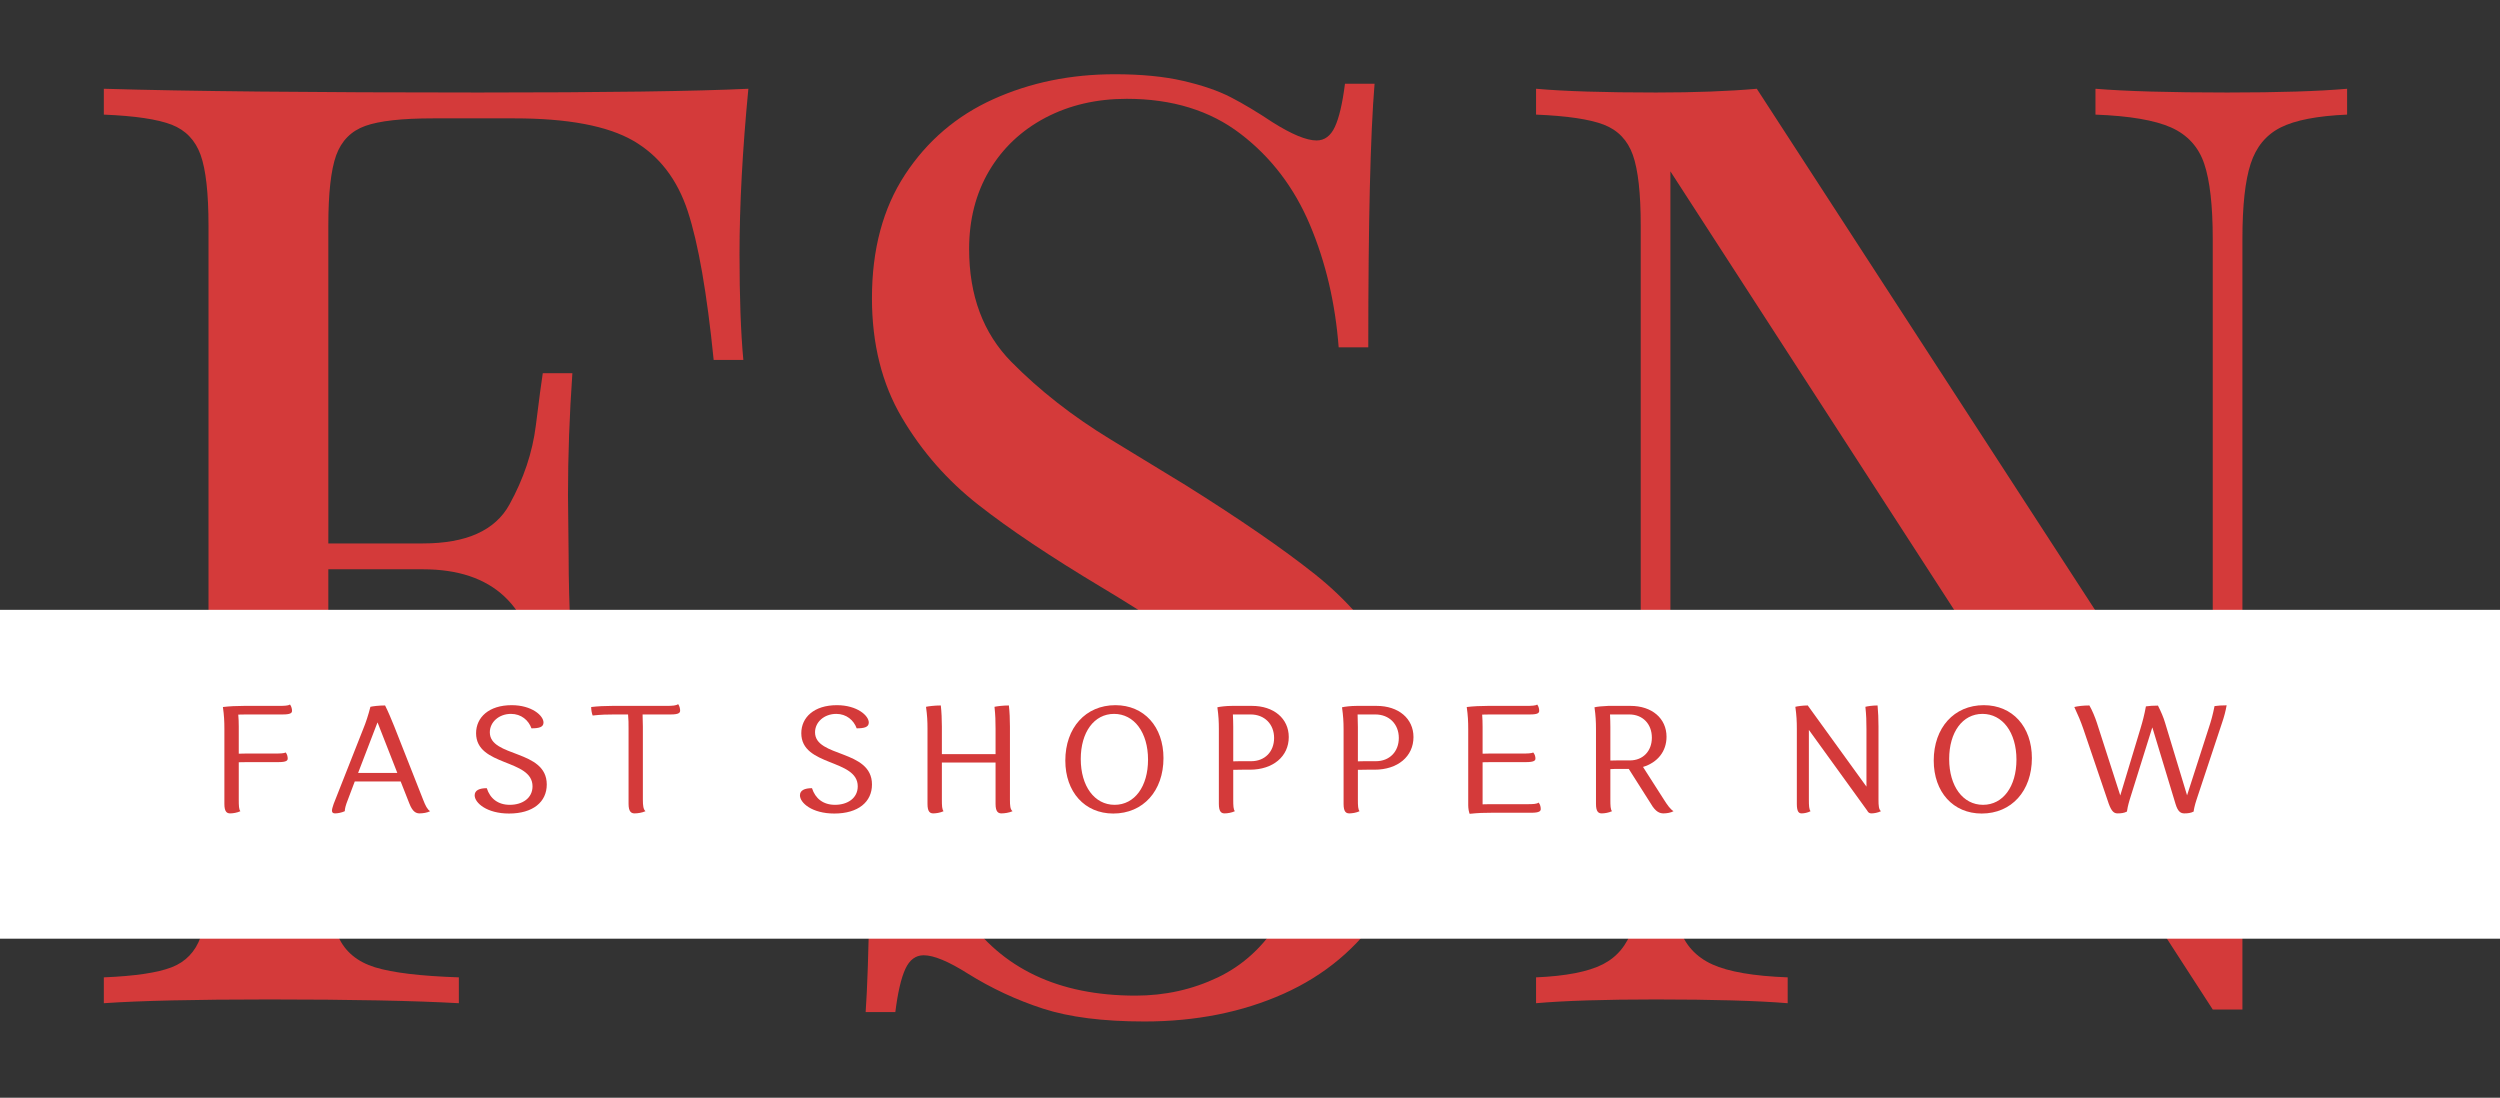
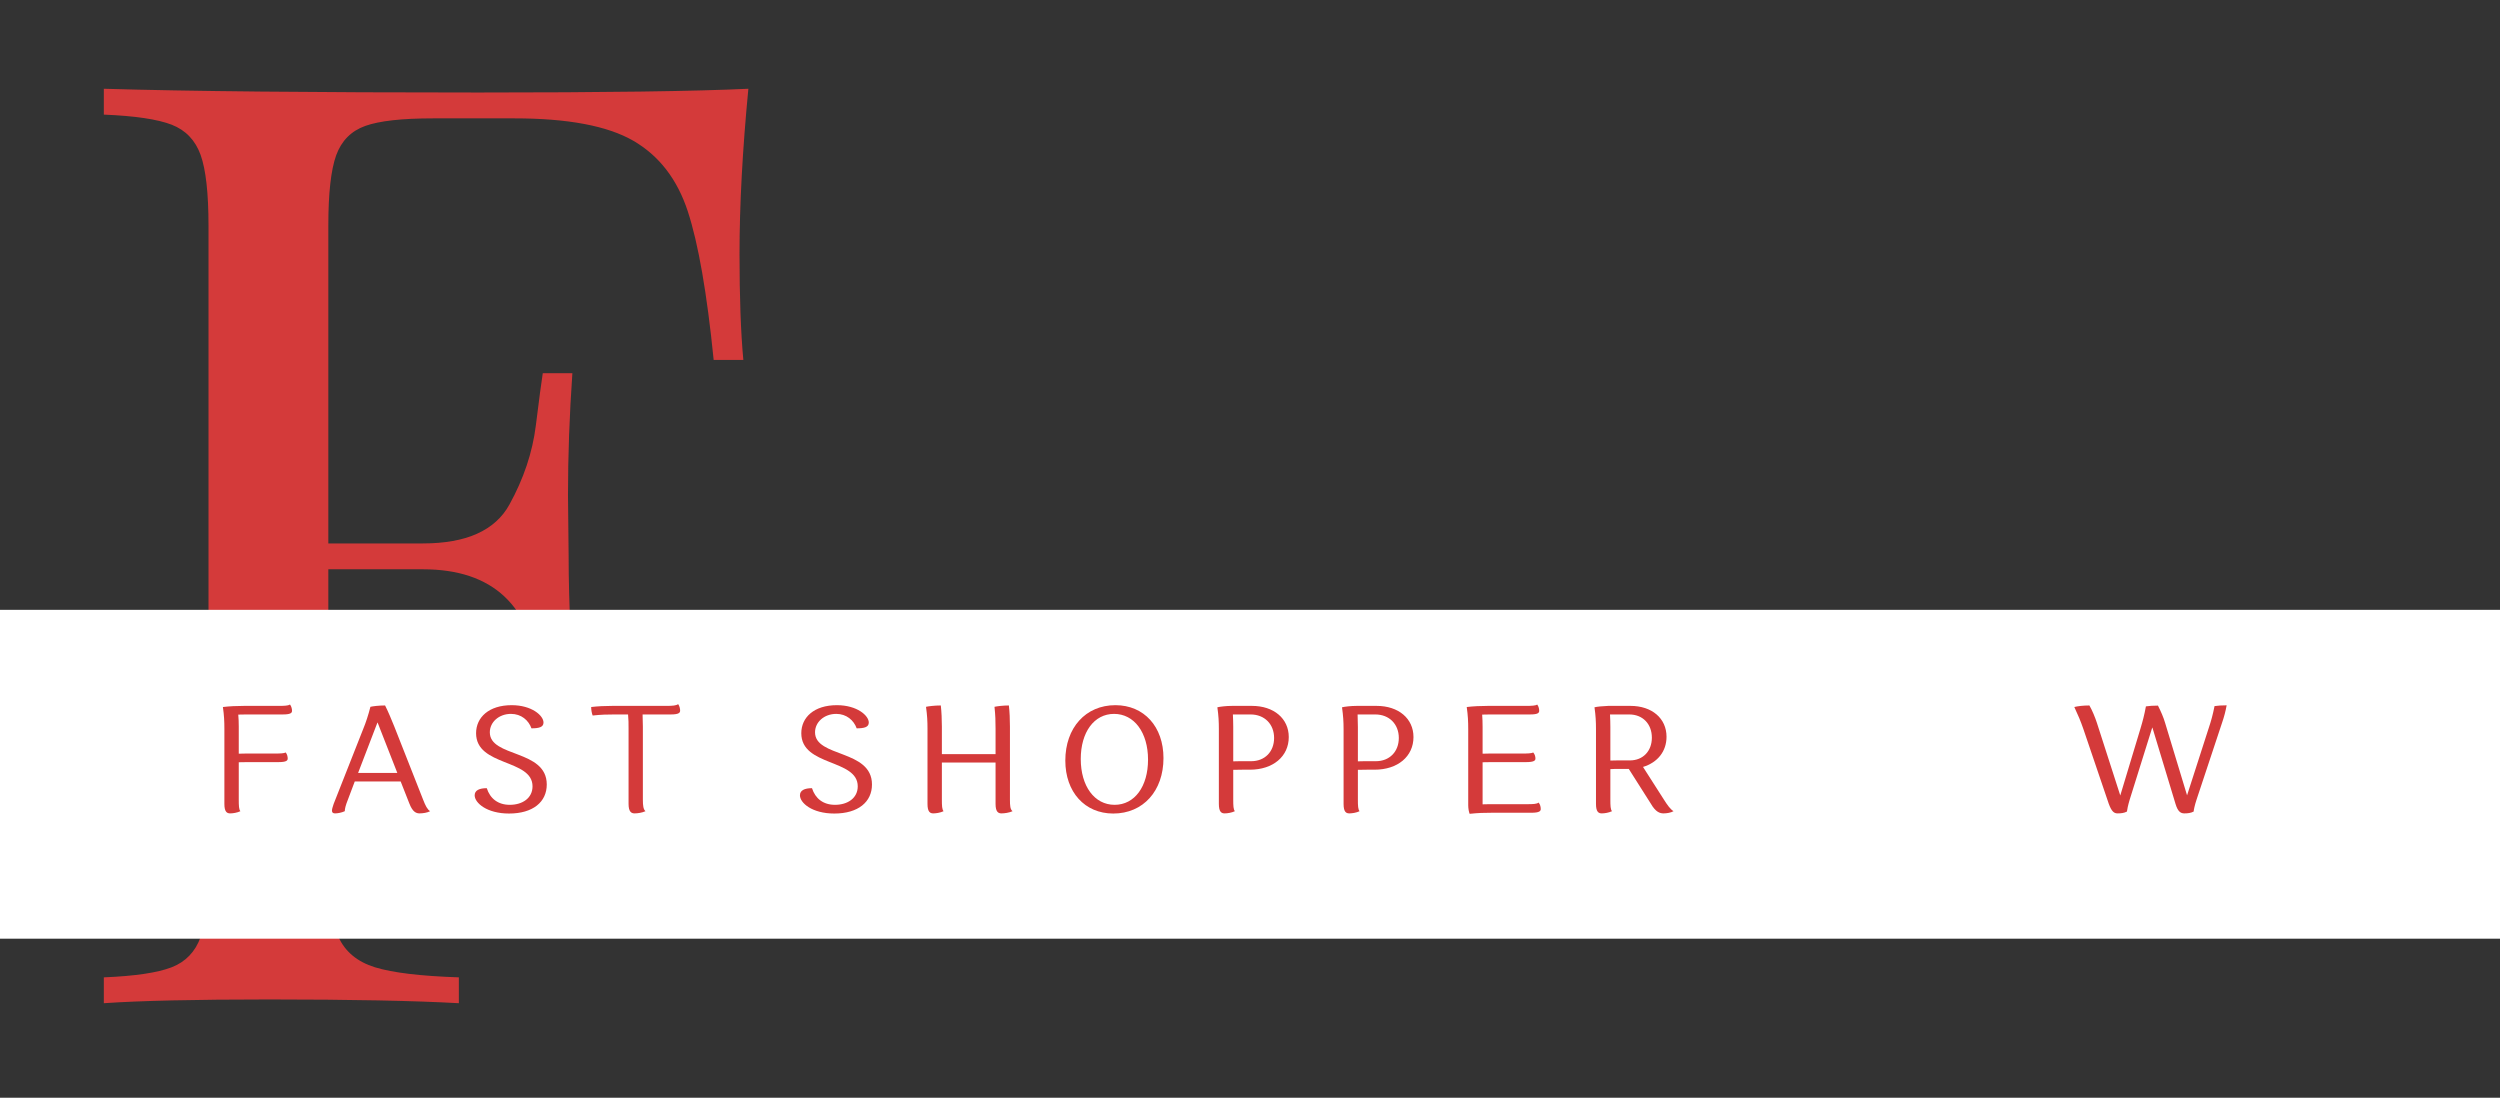
<svg xmlns="http://www.w3.org/2000/svg" height="155" width="353" style="max-height: 500px" version="1.1" viewBox="77 129 353 155" xml:space="preserve">
  <rect x="77" y="129" width="353" height="155" fill="#333333" stroke="none" />
  <desc>Created with Fabric.js 3.6.3</desc>
  <defs>
</defs>
  <g transform="matrix(1 0 0 1 249.5 213.363)" style="">
    <path fill="#d43a3a" opacity="1" d="M-157.84-71.83Q-139.94-71.30-104.95-71.30L-104.95-71.30Q-78.14-71.30-66.83-71.83L-66.83-71.83Q-68.08-58.83-68.08-48.50L-68.08-48.50Q-68.08-39.33-67.54-33.54L-67.54-33.54L-71.73-33.54Q-73.15-47.70-75.38-54.51Q-77.61-61.32-83.08-64.49Q-88.56-67.65-99.87-67.65L-99.87-67.65L-111.36-67.65Q-117.95-67.65-120.93-66.58Q-123.91-65.51-125.03-62.44Q-126.14-59.36-126.14-52.51L-126.14-52.51L-126.14-7.63L-112.78-7.63Q-103.61-7.63-100.58-13.10Q-97.55-18.58-96.84-24.28Q-96.13-29.98-95.86-31.67L-95.86-31.67L-91.68-31.67Q-92.30-22.76-92.30-14.48L-92.30-14.48L-92.21-5.85Q-92.21 3.77-91.05 20.07L-91.05 20.07L-95.33 20.07Q-95.51 18.82-96.35 11.25Q-97.20 3.68-101.29-0.15Q-105.39-3.98-112.78-3.98L-112.78-3.98L-126.14-3.98L-126.14 37.97Q-126.14 44.82-124.71 47.94Q-123.29 51.06-119.55 52.22Q-115.81 53.37-107.71 53.64L-107.71 53.64L-107.71 57.29Q-117.15 56.76-134.51 56.76L-134.51 56.76Q-150.18 56.76-157.84 57.29L-157.84 57.29L-157.84 53.64Q-151.25 53.37-148.27 52.22Q-145.29 51.06-144.17 47.94Q-143.06 44.82-143.06 37.97L-143.06 37.97L-143.06-52.51Q-143.06-59.36-144.17-62.48Q-145.29-65.60-148.27-66.76Q-151.25-67.91-157.84-68.18L-157.84-68.18L-157.84-71.83Z" />
-     <path fill="#d43a3a" opacity="1" d="M-45.37 14.81Q-44.12 33.34-36.29 44.78Q-28.45 56.22-12.16 56.22L-12.16 56.22Q-5.92 56.22-0.53 53.64Q4.85 51.06 8.19 45.58Q11.53 40.10 11.53 31.91L11.53 31.91Q11.53 24.88 8.10 19.31Q4.68 13.75-1.20 9.12Q-7.08 4.48-16.88-1.39L-16.88-1.39Q-27.74-7.89-34.33-13.06Q-40.92-18.22-45.15-25.39Q-49.38-32.56-49.38-42.27L-49.38-42.27Q-49.38-52.60-44.70-59.72Q-40.03-66.84-32.24-70.36Q-24.44-73.88-15.09-73.88L-15.09-73.88Q-9.48-73.88-5.43-72.94Q-1.38-72.01 1.29-70.63Q3.96-69.25 7.17-67.11L7.17-67.11Q11.26-64.53 13.40-64.53L13.40-64.53Q15.09-64.53 15.98-66.44Q16.88-68.36 17.41-72.54L17.41-72.54L21.59-72.54Q20.70-61.86 20.70-35.32L20.70-35.32L16.52-35.32Q15.81-44.67 12.47-52.60Q9.13-60.52 2.67-65.46Q-3.78-70.41-13.40-70.41L-13.40-70.41Q-19.81-70.41-24.89-67.74Q-29.97-65.06-32.82-60.26Q-35.66-55.45-35.66-49.21L-35.66-49.21Q-35.66-39.33-29.70-33.27Q-23.73-27.22-15.76-22.36Q-7.79-17.51-5.03-15.82L-5.03-15.82Q6.46-8.61 13.13-3.31Q19.81 1.99 23.82 8.98Q27.83 15.97 27.83 25.23L27.83 25.23Q27.83 36.45 22.66 44.25Q17.50 52.04 8.73 55.96Q-0.04 59.87-10.91 59.87L-10.91 59.87Q-19.64 59.87-25.25 58.05Q-30.86 56.22-35.84 53.11L-35.84 53.11Q-39.94 50.52-42.08 50.52L-42.08 50.52Q-43.77 50.52-44.66 52.44Q-45.55 54.35-46.08 58.54L-46.08 58.54L-50.27 58.54Q-49.56 48.56-49.56 14.81L-49.56 14.81L-45.37 14.81Z" />
-     <path fill="#d43a3a" opacity="1" d="M158.91-68.18Q152.59-67.91 149.52-66.36Q146.44-64.80 145.29-61.23Q144.13-57.67 144.13-50.64L144.13-50.64L144.13 58.18L139.94 58.18L63.36-60.17L63.36 36.10Q63.36 43.13 64.61 46.69Q65.85 50.26 69.28 51.81Q72.71 53.37 79.92 53.64L79.92 53.64L79.92 57.29Q73.42 56.76 61.31 56.76L61.31 56.76Q50.45 56.76 44.39 57.29L44.39 57.29L44.39 53.64Q50.71 53.37 53.79 51.81Q56.86 50.26 58.02 46.69Q59.17 43.13 59.17 36.10L59.17 36.10L59.17-52.51Q59.17-59.36 58.06-62.48Q56.95-65.60 53.96-66.76Q50.98-67.91 44.39-68.18L44.39-68.18L44.39-71.83Q50.36-71.30 61.31-71.30L61.31-71.30Q69.50-71.30 75.56-71.83L75.56-71.83L139.94 27.37L139.94-50.64Q139.94-57.67 138.74-61.23Q137.54-64.80 134.07-66.36Q130.59-67.91 123.38-68.18L123.38-68.18L123.38-71.83Q129.88-71.30 141.99-71.30L141.99-71.30Q152.85-71.30 158.91-71.83L158.91-71.83L158.91-68.18Z" />
  </g>
  <g transform="matrix(0.47 0 0 0.059 250 238.326)">
    <rect style="stroke: none; stroke-width: 1; stroke-dasharray: none; stroke-linecap: butt; stroke-dashoffset: 0; stroke-linejoin: miter; stroke-miterlimit: 4; fill: rgb(255,255,255); fill-rule: evenodd; opacity: 1;" x="-393.5" y="-393.5" rx="0" ry="0" width="787" height="787" />
  </g>
  <g transform="matrix(1 0 0 1 249.503 236.991)" style="">
    <path fill="#d43a3a" opacity="1" d="M-132.59-7.11C-131.47-7.11-131.27-7.32-131.27-7.63C-131.27-7.86-131.34-8.23-131.55-8.51C-131.83-8.34-132.35-8.32-133.21-8.32L-138.04-8.32C-139.05-8.32-140.13-8.27-141.03-8.16C-140.86-6.96-140.82-6.16-140.82-5.08L-140.82 5.52C-140.82 6.66-140.45 6.86-140.00 6.86C-139.63 6.86-139.01 6.77-138.56 6.55C-138.77 6.30-138.79 5.78-138.79 4.92L-138.79-0.36C-138.38-0.38-137.97-0.38-137.52-0.38L-133.19-0.38C-132.07-0.38-131.88-0.60-131.88-0.88C-131.88-1.12-131.94-1.48-132.16-1.74C-132.41-1.61-132.95-1.59-133.81-1.59L-137.84-1.59C-138.17-1.59-138.49-1.59-138.79-1.57L-138.79-5.41C-138.79-6.01-138.81-6.55-138.86-7.09C-138.49-7.11-138.12-7.11-137.72-7.11Z" />
    <path fill="#d43a3a" opacity="1" d="M-114.68 5.52C-114.23 6.66-113.73 6.86-113.26 6.86C-112.83 6.86-112.16 6.77-111.77 6.55C-112.16 6.30-112.42 5.80-112.76 4.92L-116.83-5.41C-117.24-6.42-117.67-7.47-118.13-8.38C-119.01-8.38-119.85-8.27-120.20-8.19C-120.50-7.00-120.86-5.92-121.21-5.08L-125.39 5.52C-125.56 5.99-125.63 6.30-125.63 6.49C-125.63 6.77-125.43 6.86-125.19 6.86C-124.85 6.86-124.29 6.77-123.82 6.55C-123.82 6.21-123.69 5.69-123.38 4.92L-122.41 2.35L-115.93 2.35ZM-118.84-5.08L-116.40 1.15L-121.94 1.15L-119.20-5.99C-119.07-5.71-118.97-5.41-118.84-5.08Z" />
    <path fill="#d43a3a" opacity="1" d="M-103.77 3.30C-104.81 3.30-105.48 3.60-105.48 4.31C-105.48 5.37-103.77 6.88-100.63 6.88C-97.24 6.88-95.30 5.24-95.30 2.78C-95.30-2.20-103.34-1.01-103.34-4.59C-103.34-6.03-102.05-7.19-100.35-7.19C-98.90-7.19-97.87-6.29-97.46-5.15C-96.38-5.15-95.76-5.32-95.76-5.97C-95.76-6.94-97.40-8.42-100.26-8.42C-103.47-8.42-105.28-6.70-105.28-4.46C-105.28 0.26-97.31-0.86-97.31 3.04C-97.31 4.70-98.73 5.65-100.52 5.65C-102.18 5.65-103.30 4.77-103.77 3.30Z" />
    <path fill="#d43a3a" opacity="1" d="M-77.78-7.11C-76.66-7.11-76.47-7.35-76.47-7.65C-76.47-7.88-76.53-8.27-76.75-8.57C-77.01-8.36-77.55-8.32-78.41-8.32L-86.04-8.32C-87.05-8.32-88.13-8.27-89.03-8.16C-89.03-7.71-88.93-7.24-88.82-6.96C-87.61-7.09-86.79-7.11-85.72-7.11L-83.82-7.11C-83.75-6.40-83.75-5.82-83.75-5.08L-83.75 5.52C-83.75 6.66-83.34 6.86-82.89 6.86C-82.48 6.86-81.84 6.77-81.36 6.55C-81.66 6.30-81.73 5.78-81.73 4.92L-81.73-5.41C-81.73-5.99-81.75-6.55-81.77-7.11Z" />
    <path fill="#d43a3a" opacity="1" d="" />
    <path fill="#d43a3a" opacity="1" d="M-57.85 3.30C-58.89 3.30-59.55 3.60-59.55 4.31C-59.55 5.37-57.85 6.88-54.70 6.88C-51.32 6.88-49.38 5.24-49.38 2.78C-49.38-2.20-57.42-1.01-57.42-4.59C-57.42-6.03-56.13-7.19-54.42-7.19C-52.98-7.19-51.95-6.29-51.54-5.15C-50.46-5.15-49.83-5.32-49.83-5.97C-49.83-6.94-51.47-8.42-54.34-8.42C-57.55-8.42-59.36-6.70-59.36-4.46C-59.36 0.26-51.39-0.86-51.39 3.04C-51.39 4.70-52.81 5.65-54.60 5.65C-56.26 5.65-57.38 4.77-57.85 3.30Z" />
    <path fill="#d43a3a" opacity="1" d="M-31.93 5.52C-31.93 6.66-31.54 6.86-31.09 6.86C-30.68 6.86-30.01 6.77-29.53 6.55C-29.86 6.30-29.90 5.78-29.90 4.92L-29.90-5.41C-29.90-6.42-29.94-7.47-30.05-8.38C-30.87-8.38-31.71-8.27-32.08-8.19C-31.95-6.96-31.93-6.16-31.93-5.08L-31.93-1.51L-39.51-1.51L-39.51-5.41C-39.51-6.42-39.56-7.47-39.66-8.38C-40.52-8.38-41.39-8.27-41.75-8.19C-41.58-6.96-41.54-6.16-41.54-5.08L-41.54 5.52C-41.54 6.66-41.17 6.86-40.72 6.86C-40.35 6.86-39.73 6.77-39.27 6.55C-39.49 6.30-39.51 5.78-39.51 4.92L-39.51-0.32L-31.93-0.32Z" />
    <path fill="#d43a3a" opacity="1" d="M-22.08-0.60C-22.08 3.84-19.34 6.88-15.31 6.88C-11.09 6.88-8.22 3.69-8.22-0.95C-8.22-5.38-10.96-8.42-15.01-8.42C-19.21-8.42-22.08-5.23-22.08-0.60ZM-19.90-0.82C-19.90-4.61-18.01-7.19-15.20-7.19C-12.36-7.19-10.40-4.57-10.40-0.73C-10.40 3.06-12.29 5.65-15.12 5.65C-17.96 5.65-19.90 3.02-19.90-0.82Z" />
    <path fill="#d43a3a" opacity="1" d="M-0.40 5.52C-0.40 6.66-0.03 6.86 0.42 6.86C0.79 6.86 1.41 6.77 1.86 6.55C1.65 6.30 1.63 5.78 1.63 4.92L1.63 0.71C2.04 0.69 2.45 0.69 2.90 0.69L3.98 0.69C7.25 0.69 9.47-1.18 9.47-3.92C9.47-6.53 7.36-8.32 4.28-8.32L1.48-8.32C0.61-8.32-0.25-8.21-0.61-8.12C-0.44-6.89-0.40-6.10-0.40-5.02ZM1.58-7.11L4.08-7.11C6.04-7.11 7.40-5.75 7.40-3.79C7.40-1.85 6.09-0.51 4.17-0.51L2.58-0.51C2.25-0.51 1.93-0.51 1.63-0.49L1.63-5.34C1.63-5.92 1.61-6.53 1.58-7.11Z" />
    <path fill="#d43a3a" opacity="1" d="M17.21 5.52C17.21 6.66 17.57 6.86 18.03 6.86C18.39 6.86 19.02 6.77 19.47 6.55C19.25 6.30 19.23 5.78 19.23 4.92L19.23 0.71C19.64 0.69 20.05 0.69 20.50 0.69L21.58 0.69C24.86 0.69 27.08-1.18 27.08-3.92C27.08-6.53 24.97-8.32 21.88-8.32L19.08-8.32C18.22-8.32 17.36-8.21 16.99-8.12C17.16-6.89 17.21-6.10 17.21-5.02ZM19.19-7.11L21.69-7.11C23.65-7.11 25.01-5.75 25.01-3.79C25.01-1.85 23.69-0.51 21.78-0.51L20.18-0.51C19.86-0.51 19.54-0.51 19.23-0.49L19.23-5.34C19.23-5.92 19.21-6.53 19.19-7.11Z" />
    <path fill="#d43a3a" opacity="1" d="M42.96-0.38C44.10-0.38 44.30-0.60 44.30-0.88C44.30-1.12 44.23-1.48 43.99-1.74C43.74-1.61 43.22-1.59 42.36-1.59L37.79-1.59C37.46-1.59 37.14-1.59 36.84-1.57L36.84-5.34C36.84-5.94 36.82-6.53 36.78-7.09C37.14-7.11 37.51-7.11 37.92-7.11L43.52-7.11C44.64-7.11 44.83-7.32 44.83-7.63C44.83-7.86 44.77-8.23 44.55-8.51C44.30-8.34 43.76-8.32 42.90-8.32L37.59-8.32C36.58-8.32 35.50-8.27 34.60-8.16C34.77-6.96 34.81-6.12 34.81-5.04L34.81 5.71C34.81 6.17 34.90 6.64 35.01 6.92C36.24 6.79 37.03 6.77 38.11 6.77L43.71 6.77C44.86 6.77 45.05 6.53 45.05 6.25C45.05 5.99 44.99 5.61 44.75 5.33C44.49 5.54 43.97 5.56 43.11 5.56L37.79 5.56C37.46 5.56 37.16 5.56 36.84 5.58L36.84-0.36C37.25-0.38 37.66-0.38 38.11-0.38Z" />
    <path fill="#d43a3a" opacity="1" d="M52.85 5.52C52.85 6.66 53.22 6.86 53.67 6.86C54.04 6.86 54.66 6.77 55.11 6.55C54.90 6.30 54.88 5.78 54.88 4.92L54.88 0.61C55.29 0.58 55.70 0.58 56.15 0.58L57.48 0.58L60.59 5.48C61.28 6.68 61.88 6.86 62.38 6.86C62.83 6.86 63.41 6.77 63.80 6.55C63.35 6.27 62.96 5.74 62.40 4.85L59.49 0.30C61.54-0.32 62.81-1.89 62.81-3.96C62.81-6.55 60.76-8.32 57.72-8.32L54.58-8.32C53.76-8.29 52.98-8.21 52.64-8.12C52.81-6.89 52.85-6.10 52.85-5.02ZM54.83-7.11L57.55-7.11C59.45-7.11 60.74-5.77 60.74-3.83C60.74-1.94 59.49-0.62 57.64-0.62L55.83-0.62C55.50-0.62 55.18-0.62 54.88-0.60L54.88-5.34C54.88-5.92 54.86-6.53 54.83-7.11Z" />
-     <path fill="#d43a3a" opacity="1" d="" />
-     <path fill="#d43a3a" opacity="1" d="M81.21 5.52C81.21 6.66 81.51 6.86 81.90 6.86C82.22 6.86 82.74 6.77 83.15 6.55C82.94 6.30 82.91 5.78 82.91 4.92L82.91-4.93L91.15 6.47C91.28 6.77 91.51 6.86 91.75 6.86C92.09 6.86 92.65 6.77 93.09 6.55C92.78 6.30 92.74 5.78 92.74 4.92L92.74-5.41C92.74-6.42 92.70-7.47 92.61-8.38C91.90-8.38 91.19-8.27 90.89-8.19C91.02-6.96 91.04-6.16 91.04-5.08L91.04 3.08L82.78-8.34L82.78-8.38C82.05-8.38 81.30-8.27 81.00-8.19C81.17-6.96 81.21-6.16 81.21-5.08Z" />
-     <path fill="#d43a3a" opacity="1" d="M100.54-0.60C100.54 3.84 103.28 6.88 107.31 6.88C111.53 6.88 114.40 3.69 114.40-0.95C114.40-5.38 111.66-8.42 107.61-8.42C103.41-8.42 100.54-5.23 100.54-0.60ZM102.72-0.82C102.72-4.61 104.61-7.19 107.42-7.19C110.26-7.19 112.22-4.57 112.22-0.73C112.22 3.06 110.33 5.65 107.50 5.65C104.66 5.65 102.72 3.02 102.72-0.82Z" />
    <path fill="#d43a3a" opacity="1" d="M134.68 5.52C135.02 6.66 135.45 6.86 135.93 6.86C136.40 6.86 136.85 6.81 137.24 6.60C137.26 6.34 137.39 5.71 137.65 4.92L141.27-5.99C141.53-6.74 141.75-7.56 141.90-8.40C141.18-8.40 140.67-8.36 140.19-8.29C139.96-7.13 139.72-6.22 139.35-5.13L136.31 4.31L133.21-5.92C133.00-6.66 132.61-7.56 132.20-8.36C131.49-8.36 130.99-8.32 130.50-8.25C130.28-7.04 130.04-6.14 129.72-5.08L126.88 4.33L123.58-5.92C123.32-6.72 122.91-7.71 122.52-8.38C121.60-8.38 120.80-8.27 120.39-8.16C120.95-6.96 121.27-6.20 121.66-5.08L125.26 5.52C125.67 6.62 126.01 6.86 126.51 6.86C126.98 6.86 127.44 6.81 127.82 6.60C127.85 6.34 127.97 5.71 128.21 4.92L131.40-5.28L131.47-5.08Z" />
  </g>
</svg>